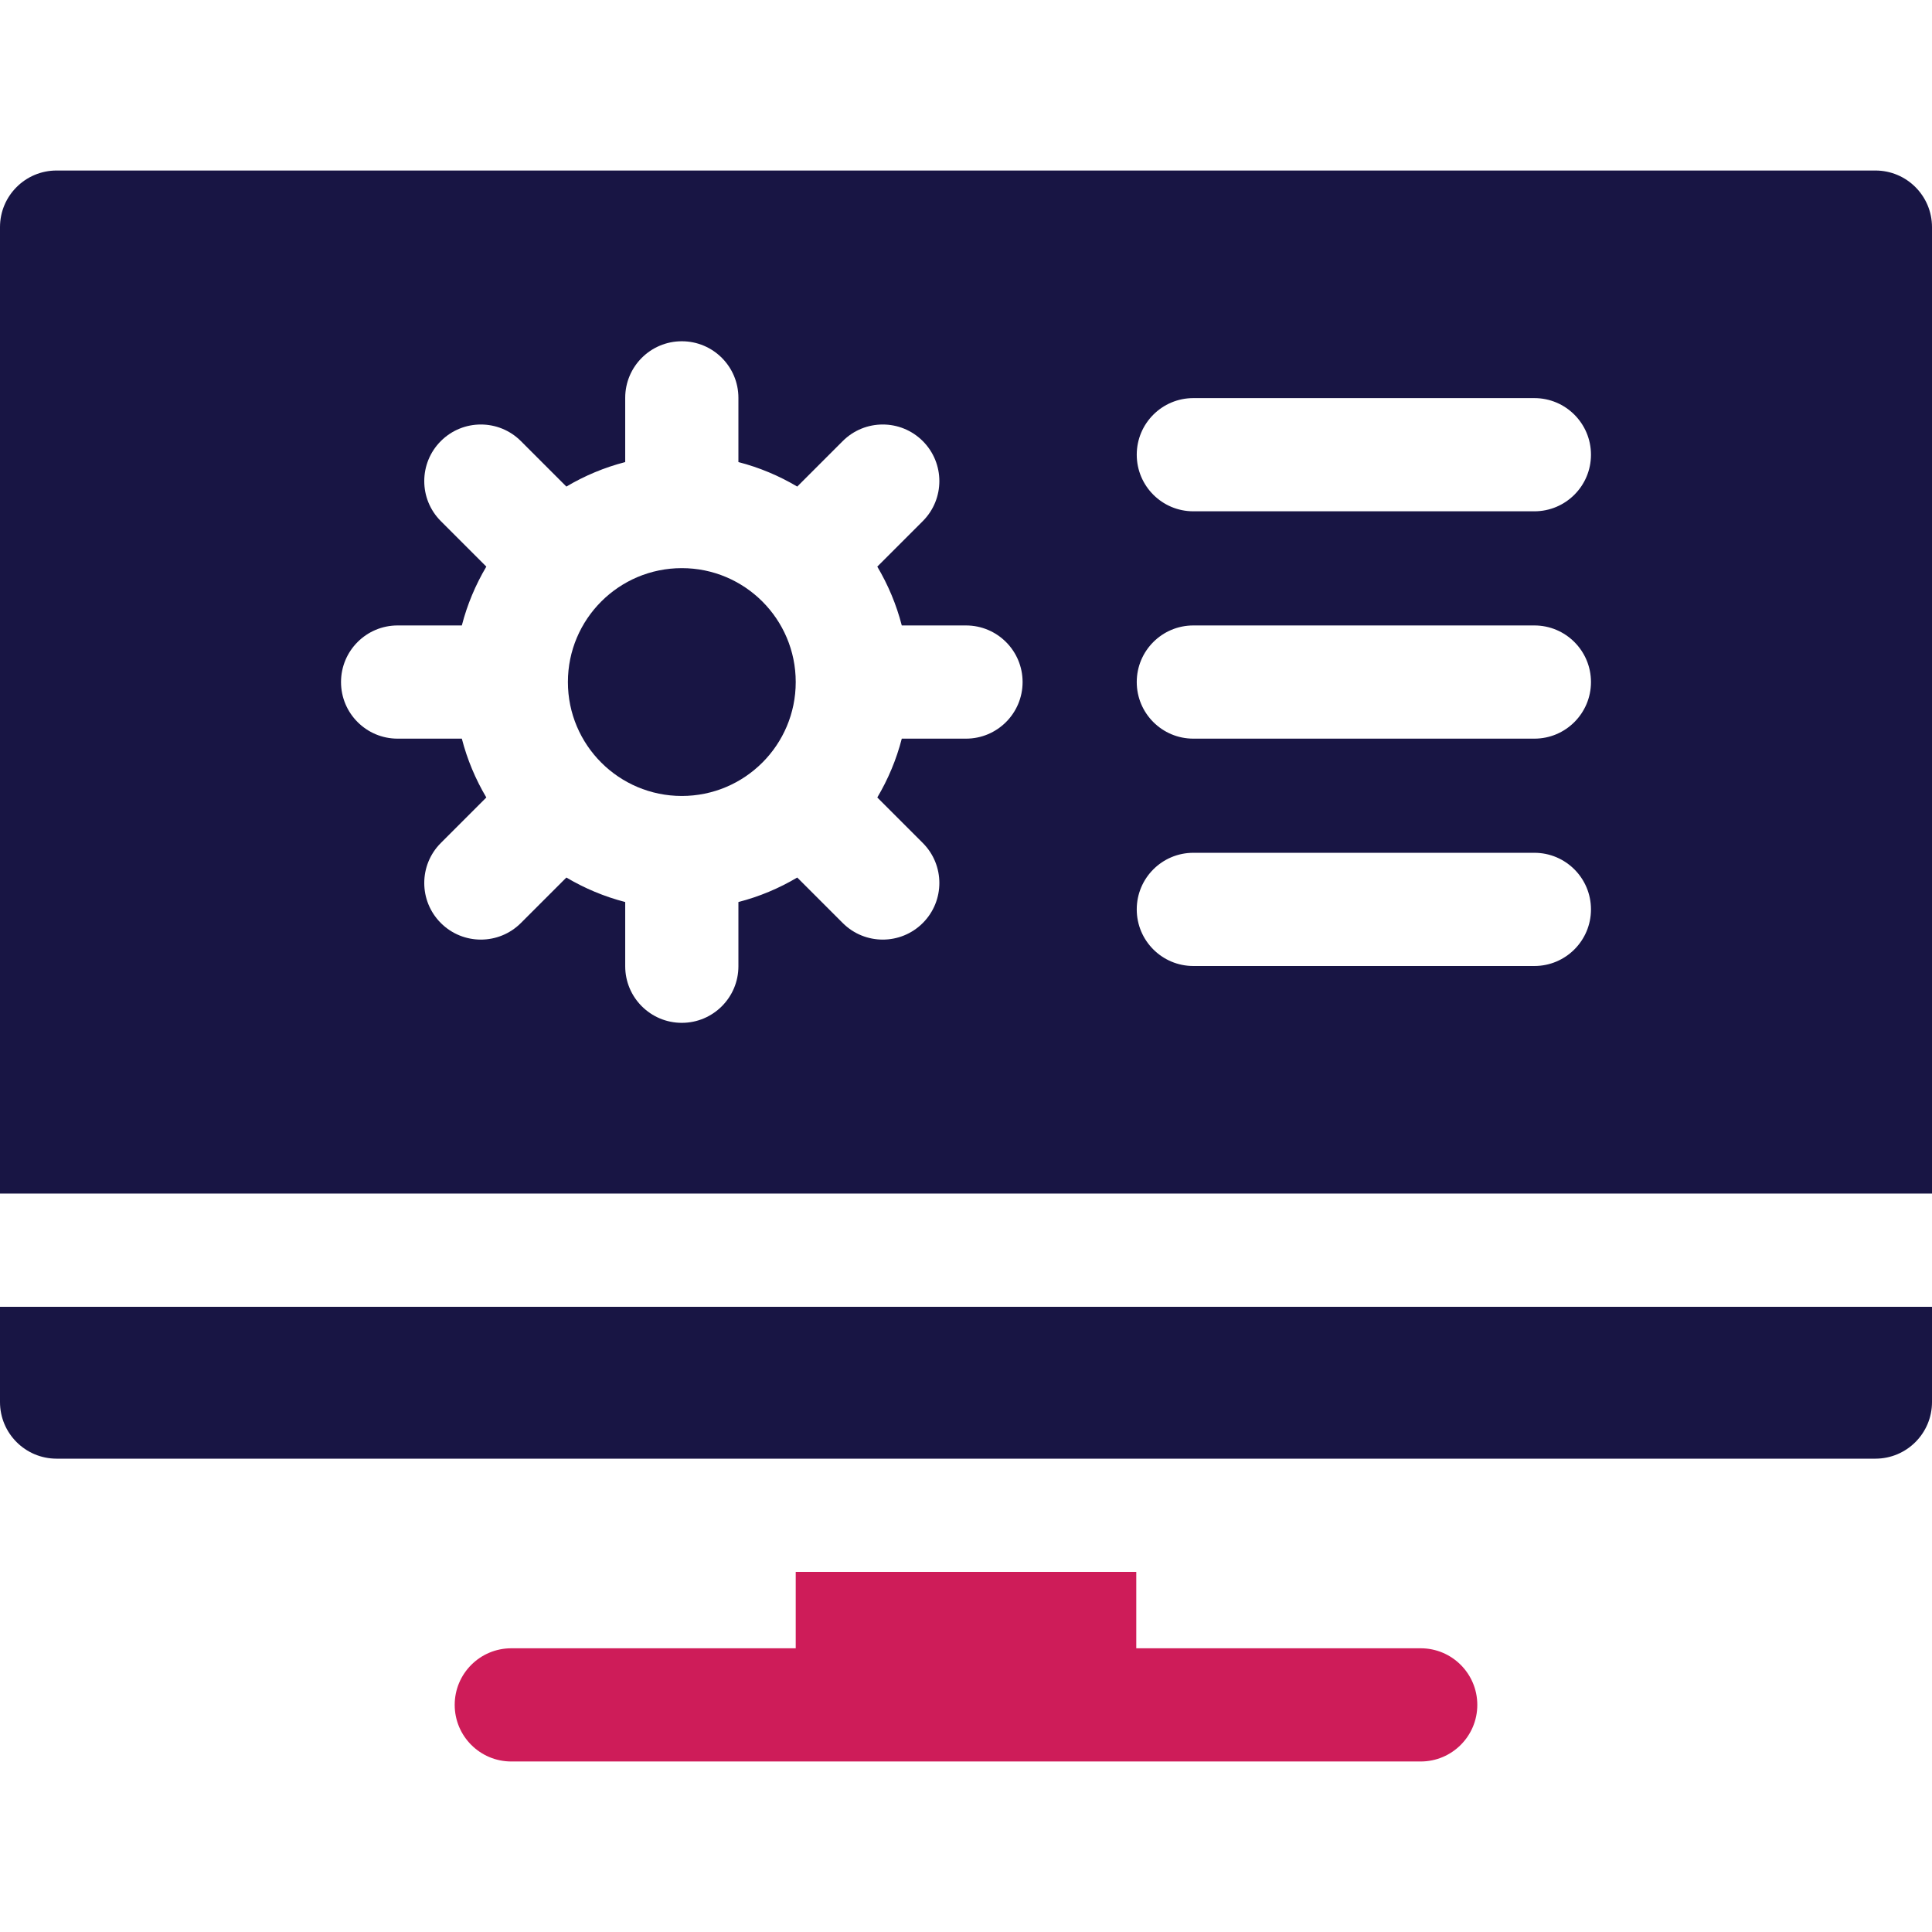
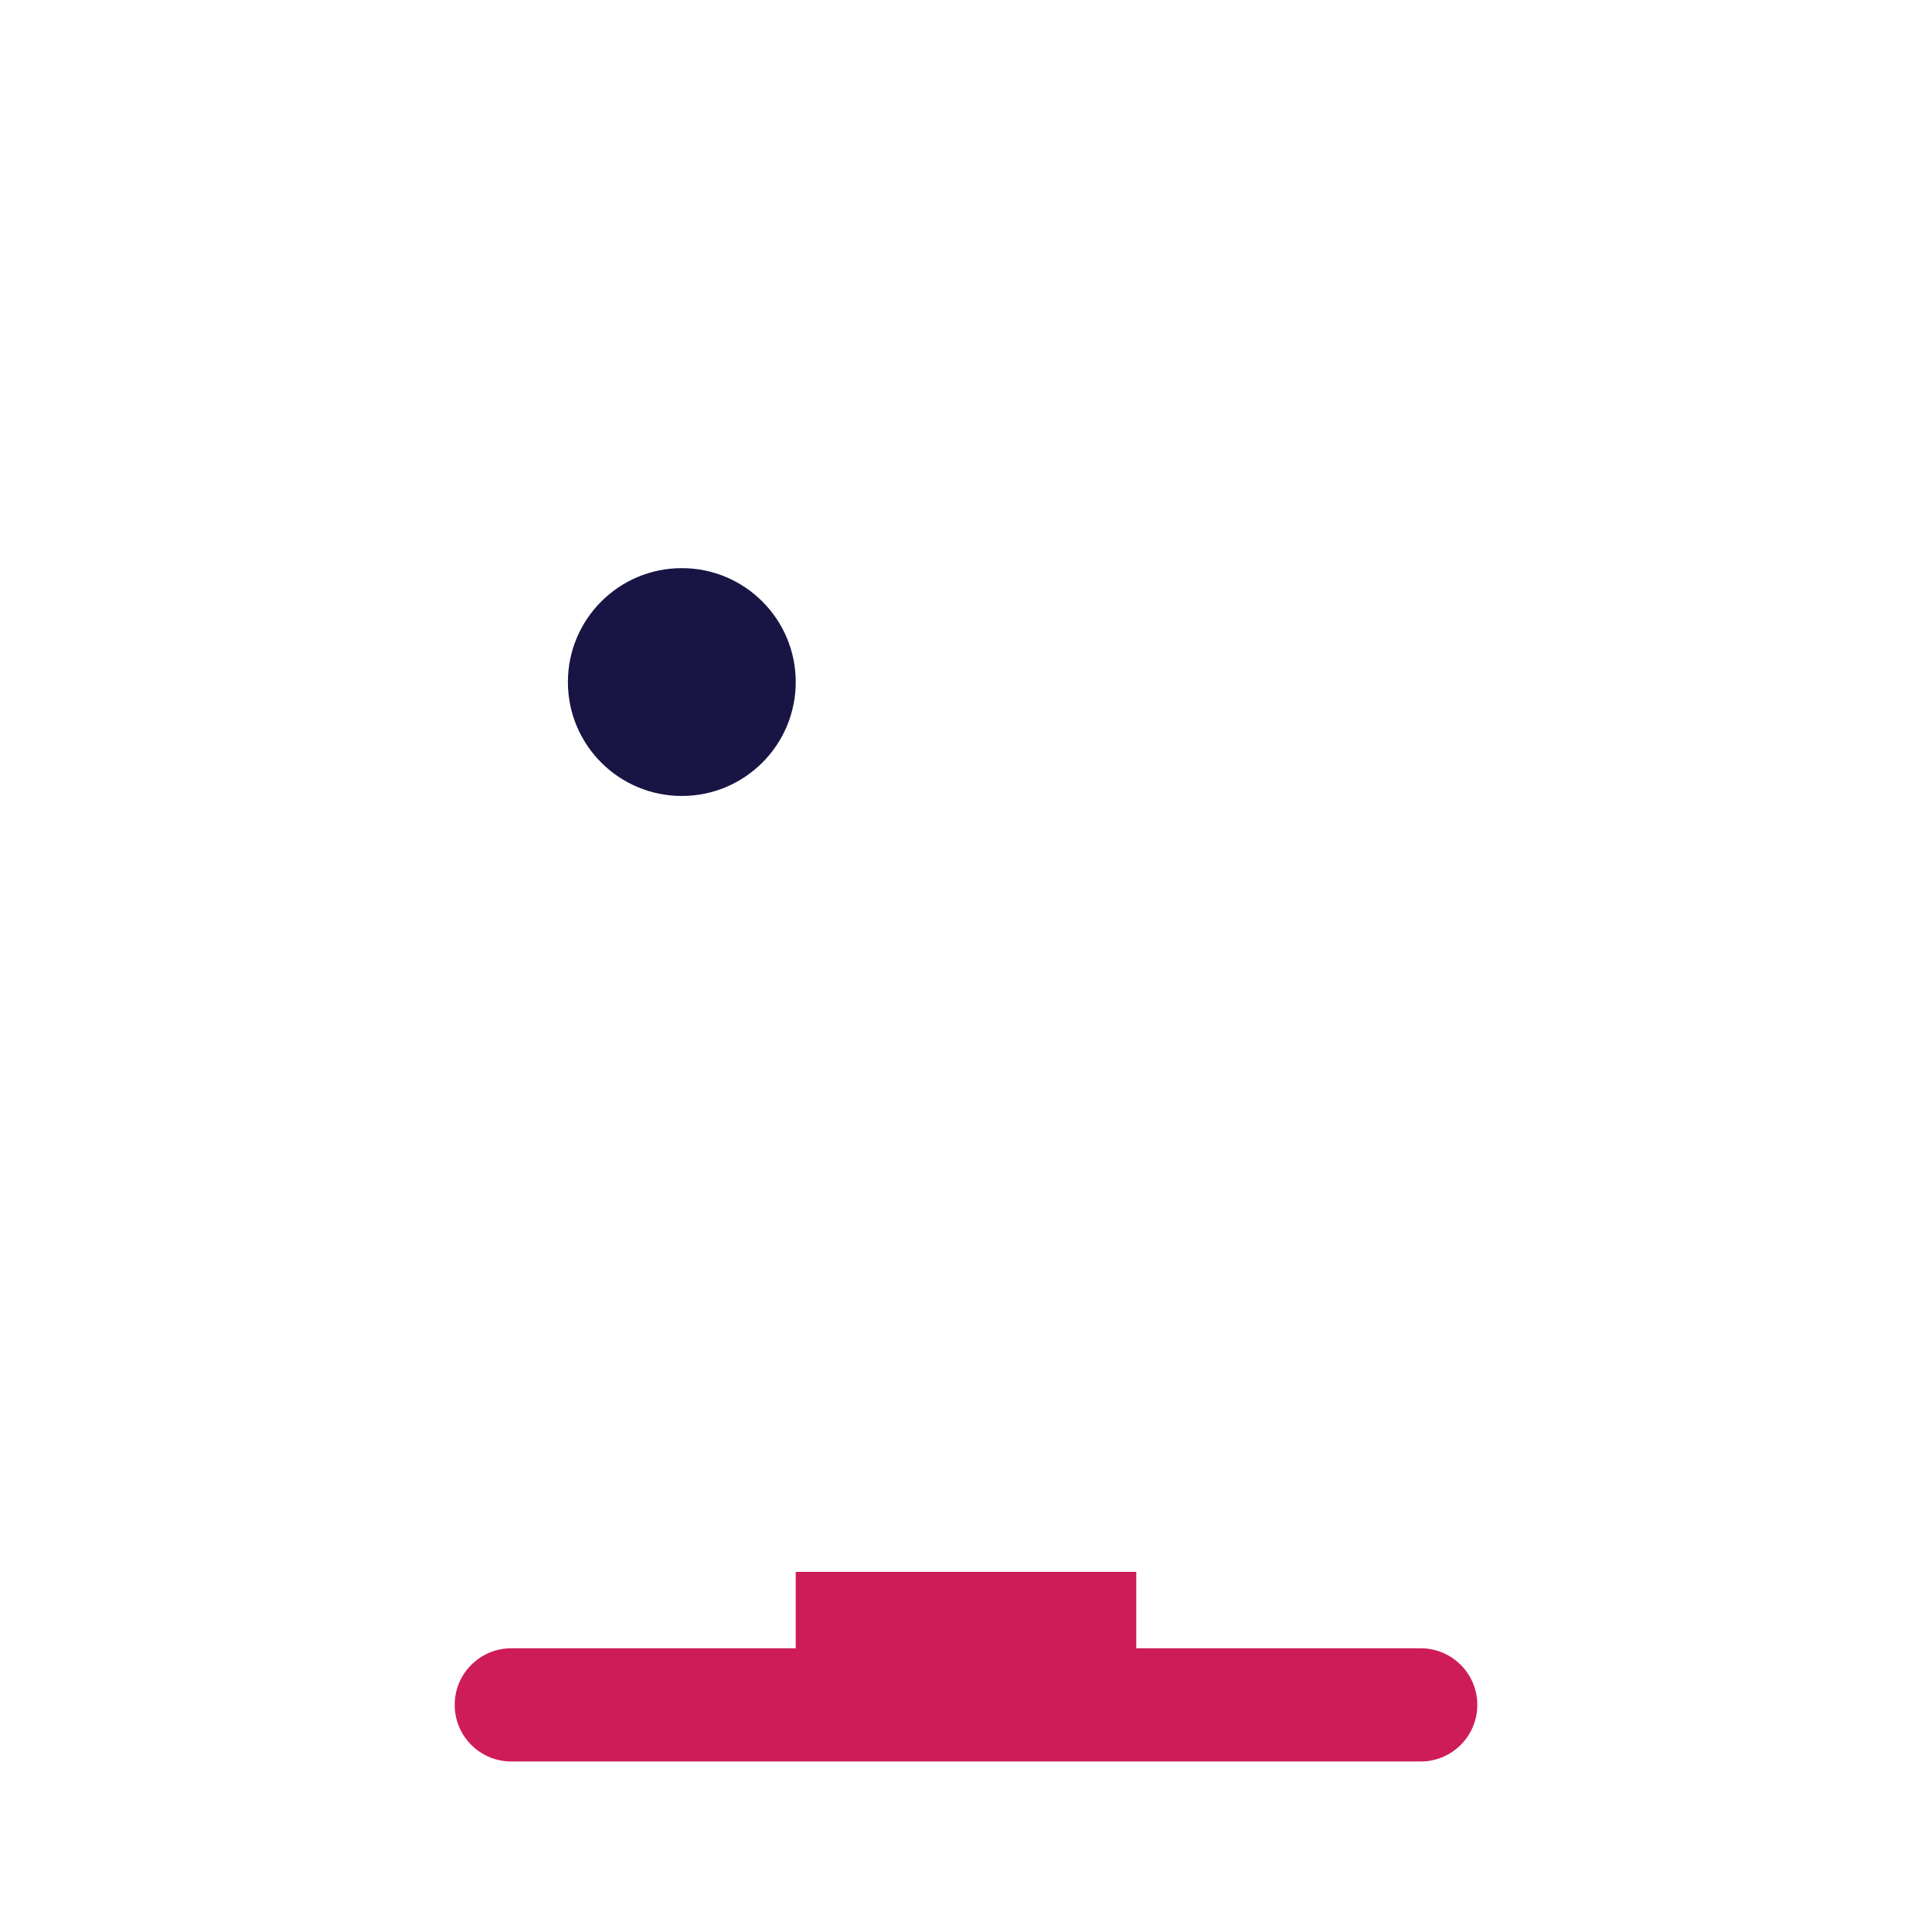
<svg xmlns="http://www.w3.org/2000/svg" height="512" version="1.1" viewBox="0 0 512 512" width="512">
  <path d="m376.5 436.812h-75.375v-20.25h-90.25v20.25h-75.375c-8.284 0-15 6.716-15 15s6.716 15 15 15h241c8.284 0 15-6.716 15-15s-6.716-15-15-15z" fill="#ce1c59" />
-   <path d="m497 45.188h-20-462c-8.284 0-15 6.716-15 15v256.125h512v-256.125c0-8.285-6.716-15-15-15zm-241 150.562h-17.018c-1.428 5.547-3.639 10.78-6.491 15.591l12.056 12.056c5.858 5.858 5.858 15.355 0 21.213-2.929 2.929-6.768 4.394-10.606 4.394s-7.678-1.464-10.606-4.394l-12.056-12.056c-4.811 2.852-10.044 5.063-15.591 6.491v17.018c0 8.284-6.716 15-15 15s-15-6.716-15-15v-17.018c-5.547-1.428-10.78-3.639-15.591-6.491l-12.057 12.056c-2.929 2.929-6.768 4.394-10.606 4.394s-7.678-1.464-10.606-4.394c-5.858-5.858-5.858-15.355 0-21.213l12.056-12.056c-2.852-4.811-5.063-10.044-6.491-15.591h-17.018c-8.284 0-15-6.716-15-15s6.716-15 15-15h17.018c1.428-5.547 3.639-10.78 6.491-15.591l-12.056-12.056c-5.858-5.858-5.858-15.355 0-21.213 5.857-5.858 15.355-5.858 21.213 0l12.056 12.056c4.811-2.852 10.044-5.063 15.591-6.491v-17.018c0-8.284 6.716-15 15-15s15 6.716 15 15v17.018c5.547 1.428 10.78 3.639 15.591 6.491l12.056-12.056c5.857-5.858 15.355-5.858 21.213 0s5.858 15.355 0 21.213l-12.056 12.056c2.852 4.811 5.063 10.044 6.491 15.591h17.017c8.284 0 15 6.716 15 15s-6.716 15-15 15zm150.625 60.25h-90.375c-8.284 0-15-6.716-15-15s6.716-15 15-15h90.375c8.284 0 15 6.716 15 15s-6.716 15-15 15zm0-60.25h-90.375c-8.284 0-15-6.716-15-15s6.716-15 15-15h90.375c8.284 0 15 6.716 15 15s-6.716 15-15 15zm0-60.25h-90.375c-8.284 0-15-6.716-15-15s6.716-15 15-15h90.375c8.284 0 15 6.716 15 15s-6.716 15-15 15z" fill="#181544" />
-   <path d="m0 371.562c0 8.284 6.716 15 15 15h482c8.284 0 15-6.716 15-15v-25.25h-512z" fill="#181544" />
  <circle cx="180.688" cy="180.75" fill="#181544" r="30.188" />
</svg>